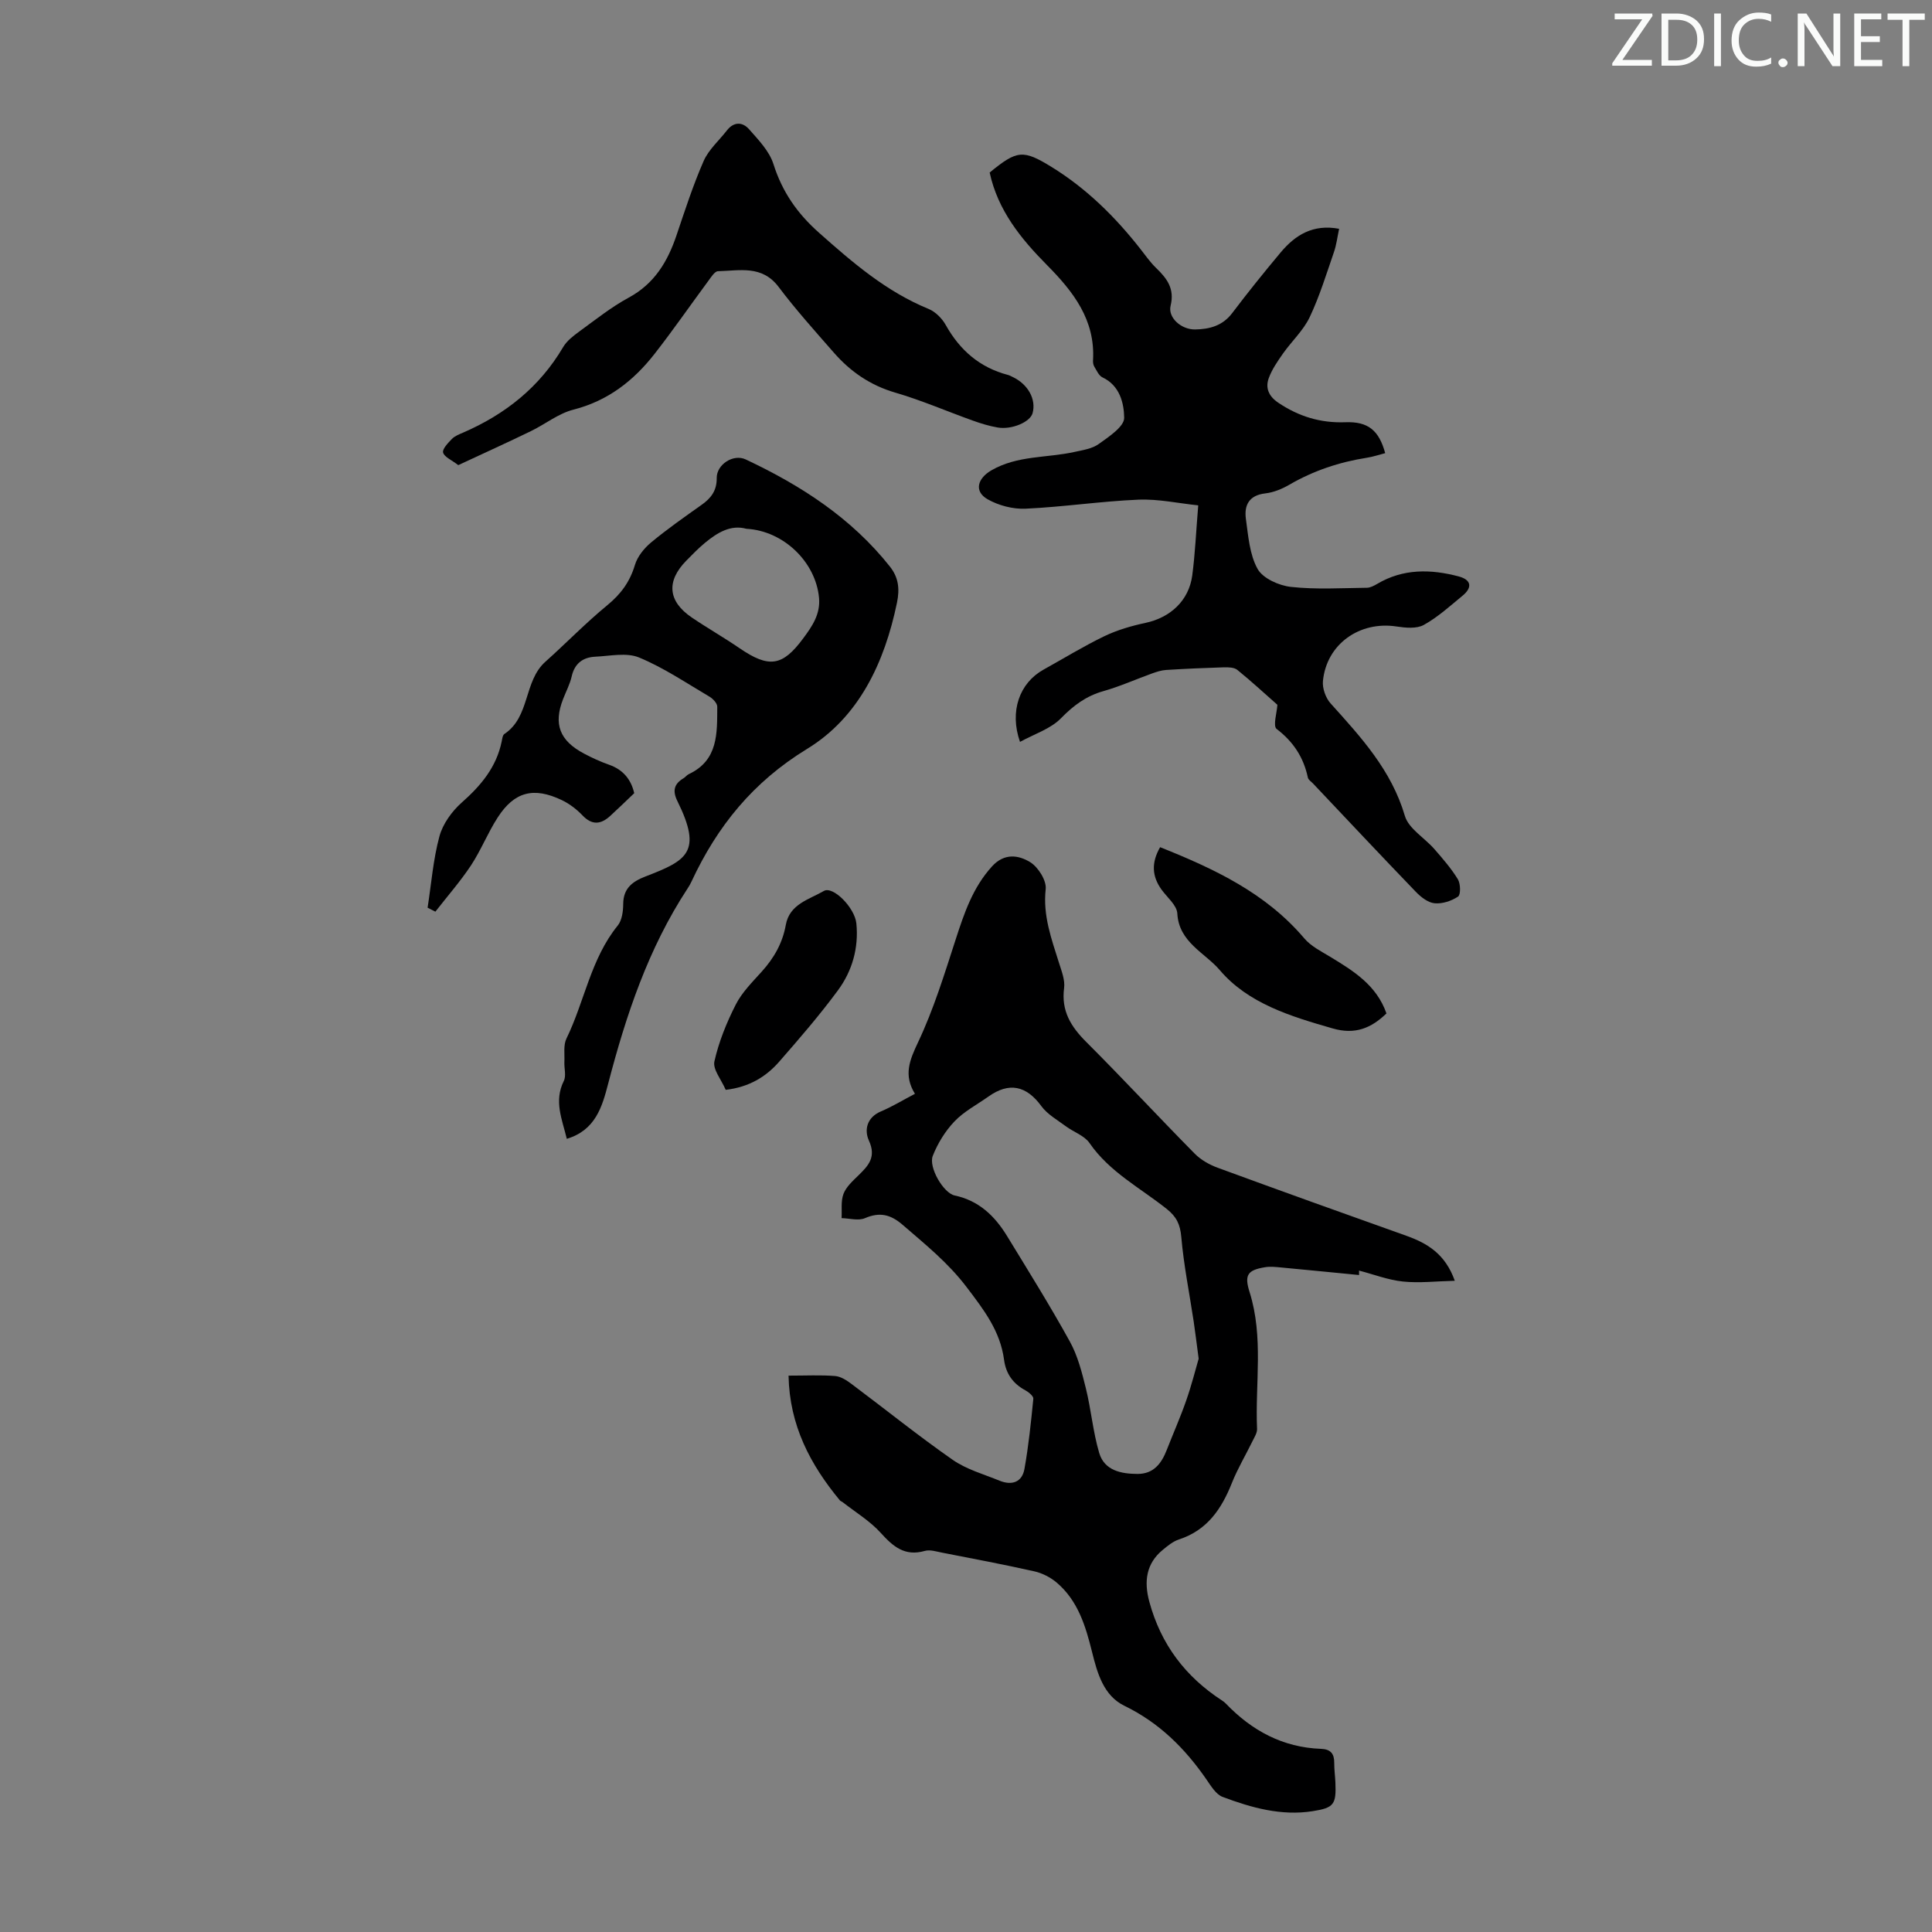
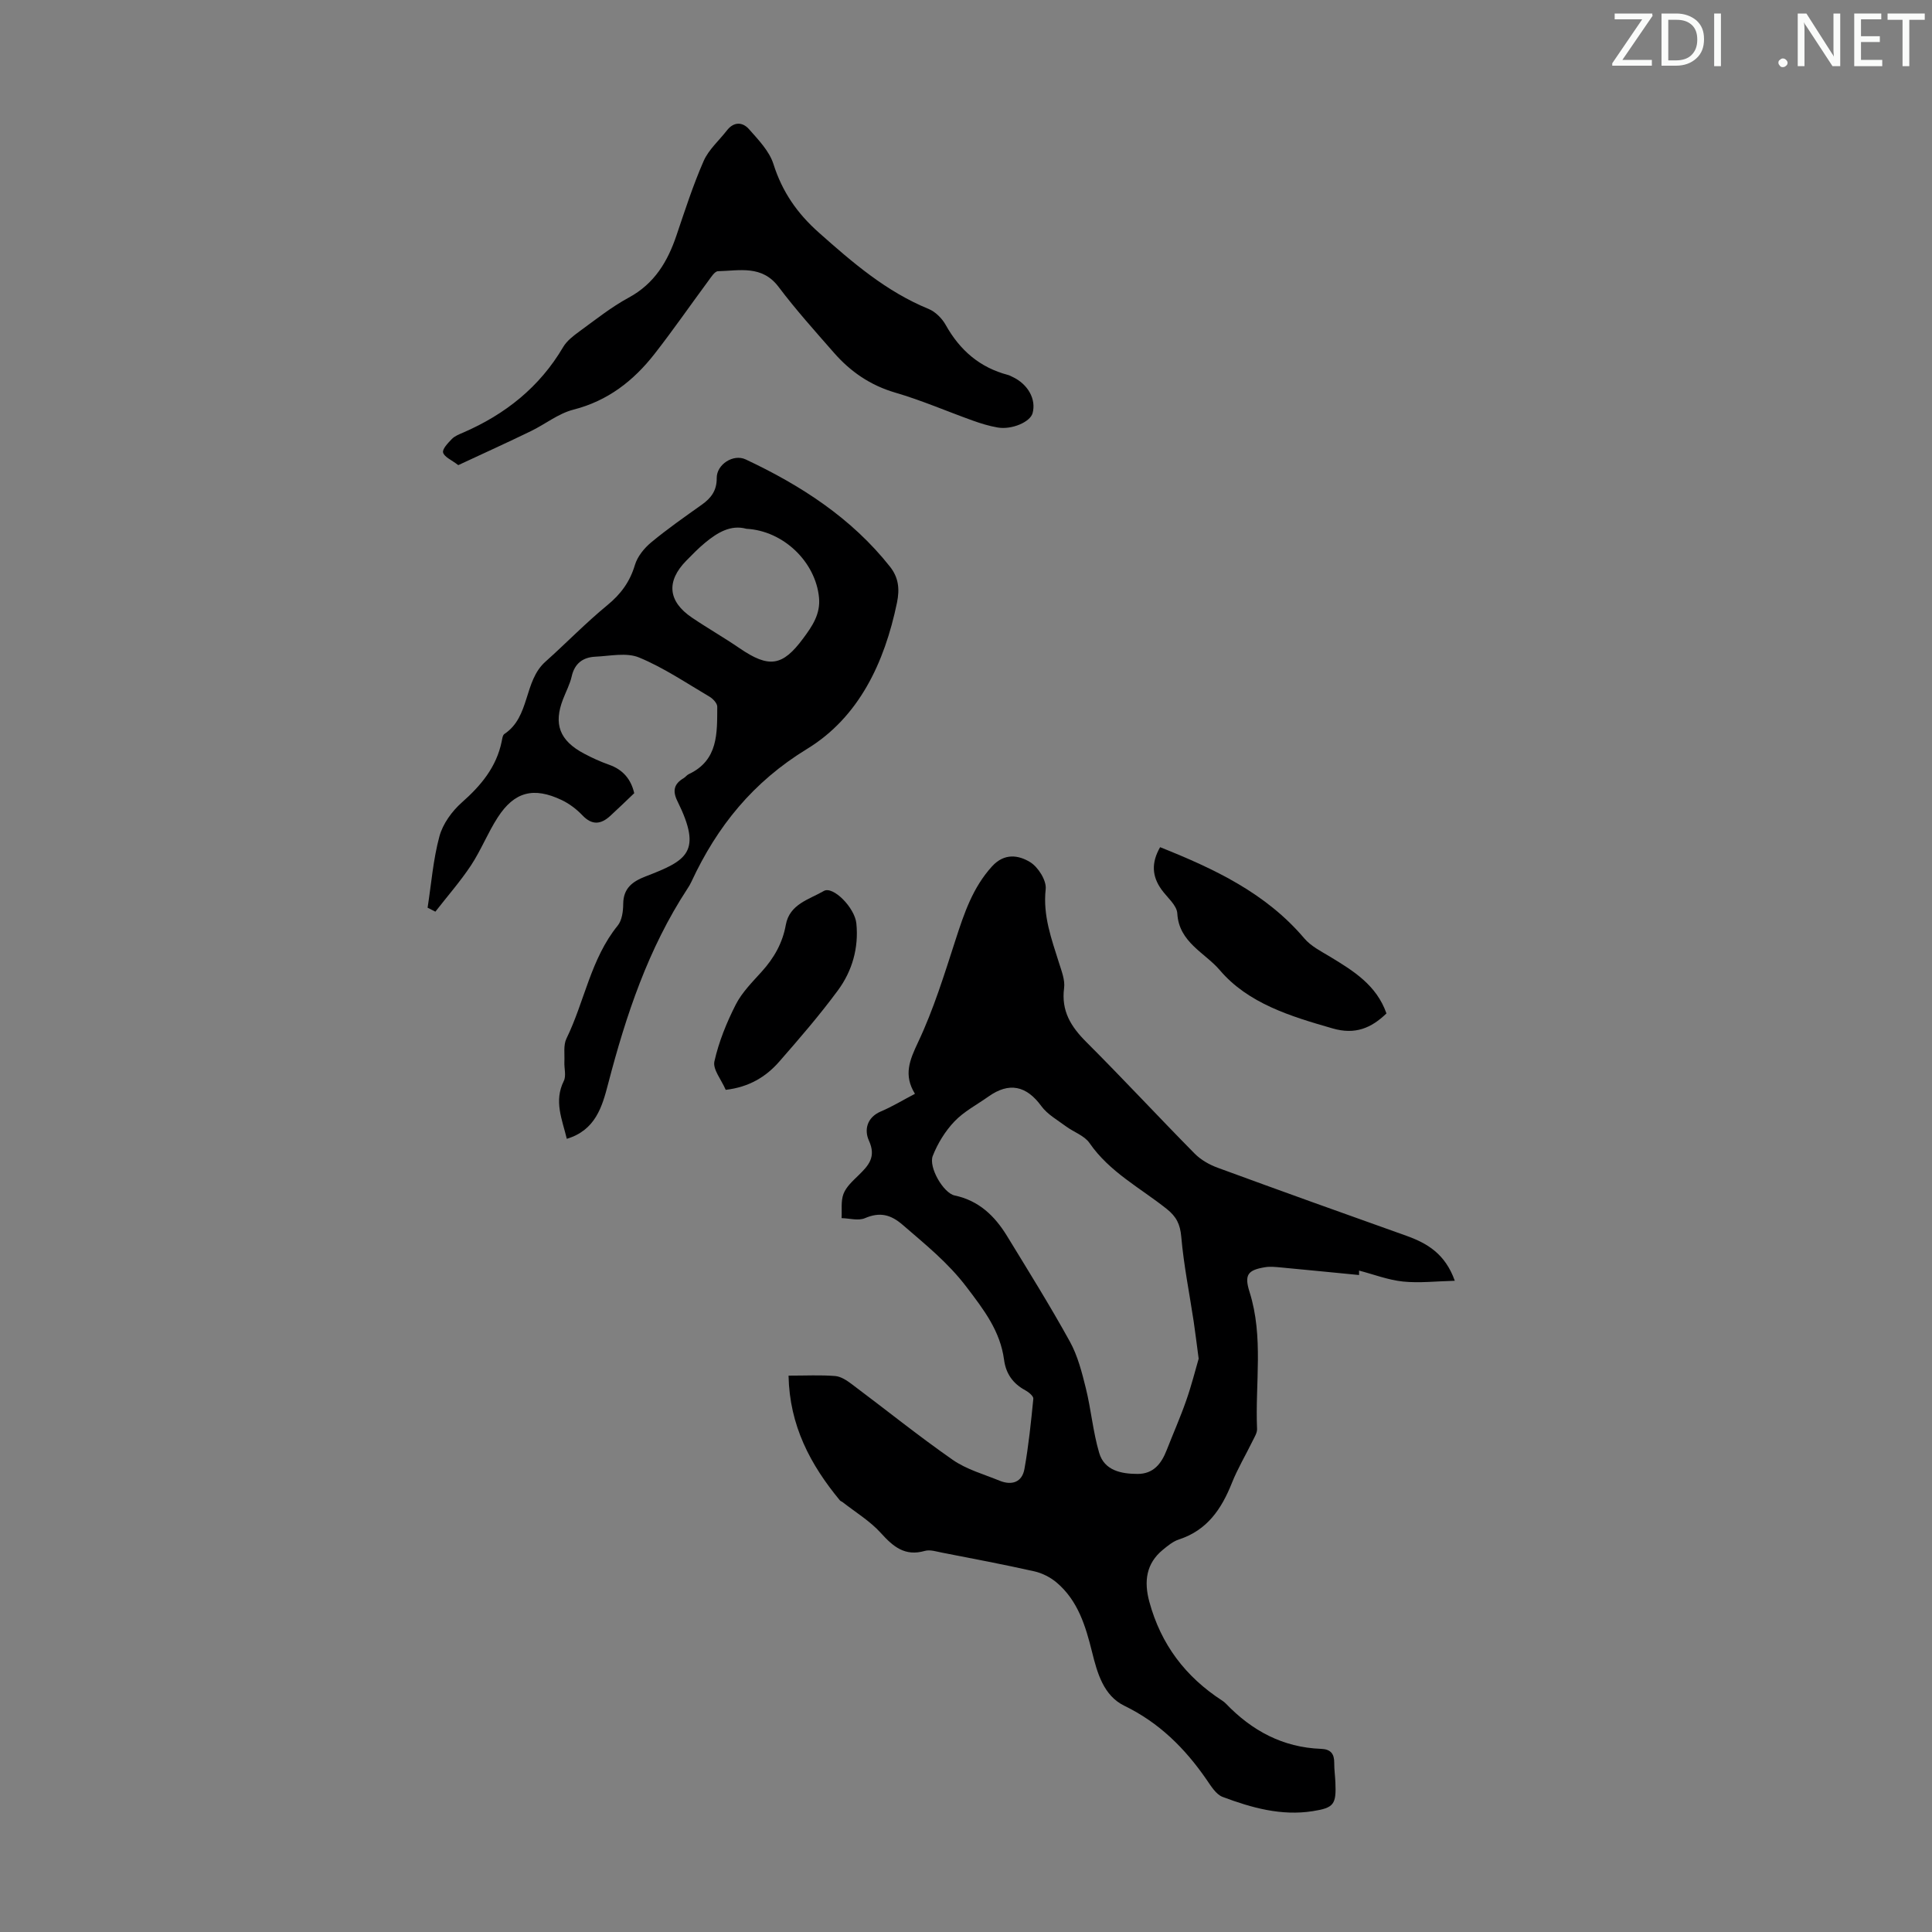
<svg xmlns="http://www.w3.org/2000/svg" enable-background="new 0 0 400 400" viewBox="0 0 400 400">
  <rect x="0" y="0" width="400" height="400" fill="#808080" stroke="none" />
  <g fill="#fafbfa">
    <path d="m342.2 3.2-6.3 9.2h6.1v1.2h-8.2v-.5l6.2-9.1h-5.7v-1.2h7.8v.4z" />
    <path d="m344 13.7v-10.9h3.1c1.6 0 3 .5 4.1 1.4 1.1 1 1.6 2.2 1.6 3.9s-.5 3-1.6 4-2.5 1.5-4.2 1.5h-3zm1.4-9.6v8.4h1.6c1.4 0 2.5-.4 3.2-1.1.8-.8 1.2-1.8 1.2-3.2s-.4-2.4-1.2-3.1-1.8-1-3.1-1z" />
    <path d="m356.3 2.8v10.9h-1.4v-10.9z" />
-     <path d="m366.6 13.2c-.8.4-1.8.6-3 .6-1.6 0-2.8-.5-3.7-1.5s-1.4-2.3-1.4-3.9c0-1.7.5-3.2 1.6-4.2s2.4-1.6 4-1.6c1 0 1.9.1 2.6.4v1.5c-.8-.4-1.6-.6-2.6-.6-1.2 0-2.2.4-3 1.2s-1.1 1.9-1.1 3.3c0 1.3.4 2.3 1.1 3.1s1.6 1.1 2.8 1.1c1.1 0 2-.2 2.8-.7v1.3z" />
    <path d="m368.2 13c0-.3.1-.5.3-.6.2-.2.4-.3.6-.3.3 0 .5.1.7.3s.3.4.3.6-.1.5-.3.6c-.2.2-.4.3-.7.3s-.5-.1-.6-.3c-.2-.2-.3-.4-.3-.6z" />
    <path d="m381.1 13.7h-1.7l-5.5-8.4c-.2-.2-.3-.5-.4-.7 0 .2.1.8.1 1.5v7.6h-1.4v-10.9h1.8l5.3 8.3c.3.4.4.6.4.8 0-.3-.1-.8-.1-1.6v-7.5h1.4v10.9z" />
    <path d="m389.7 13.7h-5.8v-10.9h5.6v1.2h-4.2v3.5h3.9v1.2h-3.9v3.7h4.4z" />
    <path d="m398.4 4.1h-3.1v9.6h-1.4v-9.6h-3.1v-1.3h7.7v1.3z" />
  </g>
  <path d="m163.26 284.81c3.61 0 6.64-.16 9.64.08 1.18.09 2.41.9 3.42 1.66 6.98 5.22 13.77 10.7 20.91 15.68 2.86 2 6.44 2.99 9.74 4.34 2.52 1.02 4.64.32 5.13-2.44.86-4.8 1.36-9.68 1.84-14.54.05-.53-.96-1.37-1.65-1.74-2.57-1.38-4.03-3.45-4.41-6.32-.8-5.97-4.16-10.32-7.77-15.07-3.87-5.09-8.54-8.81-13.19-12.84-2.5-2.17-4.75-2.74-7.85-1.41-1.36.58-3.21.03-4.83-.01.1-1.69-.18-3.52.4-5.03.56-1.46 1.91-2.67 3.09-3.82 2.08-2.03 3.73-3.79 2.17-7.2-.99-2.18-.46-4.8 2.5-6.05 2.34-.99 4.53-2.33 7.03-3.64-2.4-3.88-1.11-6.95.64-10.66 3.22-6.8 5.46-14.1 7.79-21.29 1.77-5.45 3.54-10.76 7.54-15.15 2.57-2.81 5.5-2.31 7.87-.87 1.66 1.01 3.42 3.8 3.23 5.58-.61 5.5 1.2 10.32 2.76 15.3.53 1.69 1.27 3.54 1.05 5.2-.62 4.72 1.4 7.98 4.6 11.17 7.59 7.58 14.89 15.46 22.42 23.09 1.28 1.3 3.05 2.31 4.78 2.94 12.99 4.77 26.02 9.44 39.05 14.08 4.38 1.56 8.07 3.78 10.04 9.32-3.82.09-7.31.51-10.72.16-3.09-.32-6.09-1.49-9.1-2.27 0-.25 0 .32 0 .92-5.45-.53-10.78-1.06-16.11-1.56-1.11-.1-2.25-.24-3.33-.06-3.65.59-4.35 1.6-3.23 5.14 2.94 9.32 1.14 18.89 1.55 28.33.04.81-.52 1.68-.91 2.48-1.42 2.91-3.1 5.72-4.3 8.72-2.14 5.38-5.11 9.79-10.95 11.69-1.23.4-2.34 1.32-3.37 2.17-3.41 2.8-3.93 6.49-2.77 10.75 2.41 8.84 7.48 15.52 15.08 20.45.28.18.55.4.78.64 5.38 5.6 11.79 9.06 19.68 9.35 2.01.07 2.76 1.02 2.74 2.93-.01 1.34.18 2.68.24 4.02.19 4.54-.28 5.26-4.68 5.95-6.51 1.03-12.68-.7-18.67-2.95-1.38-.52-2.42-2.27-3.36-3.63-4.45-6.44-9.77-11.73-16.97-15.23-4.32-2.1-5.62-6.77-6.7-11.14-1.34-5.39-2.92-10.63-7.32-14.37-1.29-1.09-2.98-1.96-4.63-2.33-6.32-1.42-12.69-2.62-19.05-3.86-1.2-.23-2.54-.68-3.63-.37-4.13 1.18-6.54-.88-9.11-3.72-2.24-2.48-5.23-4.28-7.9-6.37-.17-.14-.42-.2-.56-.36-6.13-7.41-10.44-15.51-10.64-25.84zm84.91-3.51c-.44-3.28-.7-5.49-1.03-7.7-.88-5.84-2.06-11.66-2.57-17.53-.23-2.6-1-4.17-3.01-5.77-5.47-4.36-11.85-7.64-15.99-13.65-1.06-1.54-3.29-2.27-4.9-3.47-1.76-1.31-3.82-2.46-5.07-4.17-3.09-4.23-6.66-5.04-10.97-1.97-2.37 1.68-5.05 3.07-7.02 5.14-1.91 2-3.47 4.54-4.49 7.13-.92 2.34 2.21 7.71 4.53 8.2 5.01 1.06 8.29 4.23 10.82 8.35 4.43 7.25 8.93 14.46 13.03 21.89 1.63 2.95 2.5 6.39 3.32 9.7 1.09 4.42 1.47 9.02 2.76 13.37 1.08 3.64 4.53 4.33 7.93 4.34 3.31.01 4.95-2.14 6.04-4.93 1.34-3.43 2.84-6.81 4.05-10.29 1.1-3.13 1.9-6.35 2.57-8.64z" fill="#000001" />
-   <path d="m211.18 153.6c-2.22-6.33-.11-12.19 4.87-14.96 4.2-2.33 8.31-4.86 12.63-6.94 2.67-1.28 5.62-2.13 8.53-2.75 5.1-1.1 8.93-4.6 9.63-9.79.6-4.52.79-9.09 1.24-14.53-4.08-.42-8.25-1.35-12.37-1.18-7.81.33-15.58 1.51-23.38 1.87-2.61.12-5.58-.66-7.85-1.95-2.88-1.64-2.1-4.33.79-6 5.39-3.11 11.46-2.53 17.18-3.8 1.73-.38 3.67-.66 5.04-1.65 2.09-1.5 5.28-3.6 5.26-5.42-.04-2.97-.88-6.68-4.5-8.37-.75-.35-1.2-1.43-1.69-2.23-.22-.36-.29-.87-.26-1.3.49-8.38-4.09-14.23-9.57-19.76-5.39-5.44-10.16-11.34-11.83-19.12 5.67-4.64 6.89-4.81 12.87-1.12 7.22 4.46 13.17 10.34 18.38 17 1.03 1.32 2 2.71 3.2 3.87 2.25 2.17 3.88 4.29 3.01 7.83-.6 2.46 2.21 4.96 5.09 4.91 2.97-.05 5.67-.76 7.65-3.37 3.24-4.28 6.61-8.47 10.05-12.58 3.01-3.59 6.68-5.91 12.1-4.89-.36 1.68-.55 3.31-1.07 4.82-1.57 4.54-2.98 9.17-5.03 13.49-1.31 2.75-3.71 4.95-5.5 7.49-1.13 1.61-2.29 3.28-2.96 5.1-.75 2.05-.03 3.77 1.98 5.12 4.24 2.85 8.74 4.22 13.88 4.03 4.74-.18 6.96 1.72 8.24 6.4-1.26.32-2.5.75-3.78.95-5.69.89-11.04 2.67-16.04 5.57-1.51.88-3.27 1.61-4.99 1.81-3.39.38-4.42 2.46-4.03 5.29.49 3.53.76 7.37 2.42 10.35 1.1 1.96 4.42 3.45 6.9 3.72 5.19.57 10.48.24 15.73.18.71-.01 1.48-.42 2.13-.8 5.38-3.19 11.09-3.08 16.87-1.55 2.61.69 2.9 2.27.81 3.99-2.59 2.13-5.12 4.44-8.02 6.05-1.49.83-3.78.61-5.63.33-7.67-1.19-14.52 3.65-15.26 11.29-.15 1.5.57 3.51 1.59 4.64 6.3 6.99 12.59 13.82 15.37 23.27.78 2.66 4.08 4.55 6.12 6.89 1.73 1.99 3.49 4.01 4.86 6.25.56.93.61 3.19.03 3.58-1.36.91-3.27 1.54-4.87 1.38-1.36-.13-2.83-1.29-3.87-2.37-7.14-7.41-14.19-14.92-21.26-22.4-.38-.41-.99-.77-1.09-1.25-.89-4.19-3-7.42-6.47-10.07-.8-.61.07-3.41.16-5-2.66-2.35-5.4-4.88-8.3-7.23-.64-.52-1.83-.55-2.76-.53-4 .12-8 .3-12 .55-.98.06-1.96.39-2.89.72-3.36 1.21-6.65 2.69-10.07 3.66-3.58 1.01-6.2 2.97-8.8 5.63-2.14 2.19-5.45 3.22-8.47 4.88z" fill="#000001" />
  <path d="m88.53 187.93c.77-4.94 1.15-9.98 2.45-14.78.7-2.58 2.58-5.18 4.62-6.99 3.98-3.52 7.18-7.33 8.27-12.65.11-.54.19-1.31.56-1.55 5.36-3.56 3.96-10.91 8.48-14.95 4.32-3.86 8.36-8.04 12.83-11.71 2.8-2.3 4.67-4.84 5.71-8.32.52-1.75 1.91-3.47 3.35-4.67 3.35-2.78 6.94-5.29 10.49-7.81 1.95-1.38 3.13-2.96 3.1-5.54-.03-2.78 3.42-5.05 6-3.84 11.44 5.38 21.9 12.13 29.87 22.2 1.75 2.22 2.05 4.55 1.45 7.46-2.57 12.4-7.87 23.71-18.61 30.27-11.21 6.85-18.61 16.02-23.94 27.48-.23.51-.52.99-.83 1.46-8.12 12.39-12.72 26.2-16.42 40.39-1.24 4.77-2.62 9.61-8.56 11.4-.96-4.03-2.71-7.78-.62-11.98.53-1.07.06-2.62.12-3.94.08-1.63-.24-3.48.43-4.84 3.75-7.69 5.02-16.5 10.61-23.39.89-1.09 1.13-2.96 1.14-4.47.02-3.27 1.92-4.66 4.64-5.71 8.54-3.29 11.82-5.01 6.57-15.61-1.04-2.11-.69-3.55 1.29-4.72.38-.22.66-.64 1.05-.83 6.17-2.88 5.89-8.54 5.92-13.98 0-.7-.89-1.65-1.62-2.08-4.79-2.82-9.46-5.99-14.56-8.1-2.6-1.08-6.01-.31-9.05-.17-2.56.12-4.3 1.37-4.91 4.09-.37 1.62-1.18 3.13-1.78 4.69-2.02 5.18-.73 8.6 4.35 11.29 1.67.89 3.41 1.68 5.2 2.31 2.91 1.03 4.53 3.06 5.18 5.88-1.71 1.63-3.3 3.18-4.94 4.68-1.94 1.79-3.78 2.02-5.79-.1-1.21-1.27-2.7-2.4-4.27-3.15-5.82-2.77-9.8-1.75-13.25 3.57-2.06 3.18-3.46 6.78-5.54 9.94-2.22 3.35-4.9 6.4-7.38 9.59-.54-.26-1.07-.54-1.61-.82zm66.01-78.45c-3.26-.9-6.01.79-8.56 2.89-1.37 1.13-2.62 2.42-3.87 3.69-4.21 4.27-3.84 8.44 1.15 11.81 3.23 2.19 6.63 4.12 9.85 6.33 6.11 4.18 8.9 3.75 13.16-2 1.9-2.55 3.62-5.07 3.3-8.46-.7-7.39-7.35-13.85-15.03-14.26z" fill="#000001" />
  <path d="m94.88 96.3c-1.38-1.07-2.88-1.67-3.14-2.6-.2-.73 1.02-1.99 1.82-2.82.6-.61 1.5-.96 2.32-1.31 8.72-3.78 15.83-9.41 20.72-17.72.76-1.29 2.1-2.31 3.34-3.22 3.34-2.43 6.61-5.05 10.23-7.01 5.32-2.88 8.05-7.44 9.89-12.89 1.75-5.17 3.43-10.39 5.62-15.39 1.04-2.37 3.19-4.24 4.83-6.35 1.44-1.85 3.25-1.74 4.57-.24 1.94 2.2 4.2 4.53 5.05 7.21 1.82 5.75 4.91 10.21 9.43 14.22 6.97 6.19 13.93 12.19 22.69 15.78 1.42.58 2.79 1.96 3.55 3.32 2.93 5.24 7.06 8.82 12.9 10.35.32.08.62.26.92.4 3.22 1.5 4.96 4.65 4.16 7.53-.51 1.81-4.28 3.45-7.22 2.95-1.75-.3-3.48-.83-5.15-1.43-5.36-1.92-10.6-4.2-16.05-5.79-5.17-1.51-9.28-4.34-12.72-8.28-3.9-4.46-7.88-8.88-11.44-13.61-3.44-4.57-8.1-3.35-12.54-3.25-.69.01-1.44 1.24-2.02 2.02-3.72 5.03-7.28 10.18-11.13 15.11-4.35 5.56-9.66 9.71-16.78 11.53-3.12.79-5.85 3.02-8.83 4.46-4.89 2.37-9.84 4.62-15.02 7.03z" fill="#000001" />
  <path d="m240.19 175.4c11.29 4.51 21.9 9.51 29.85 18.88 1.38 1.63 3.5 2.69 5.39 3.83 4.8 2.92 9.56 5.84 11.62 11.71-3.17 3.06-6.49 4.44-11.12 3.11-8.67-2.49-17.5-5.15-23.4-12.09-3.05-3.58-8.45-5.74-8.78-11.71-.09-1.71-2.1-3.32-3.27-4.95-1.95-2.71-2.17-5.51-.29-8.78z" fill="#000001" />
  <path d="m150.25 225.64c-.9-2.11-2.71-4.24-2.34-5.89.91-4.06 2.53-8.05 4.43-11.78 1.29-2.53 3.44-4.66 5.38-6.82 2.53-2.8 4.3-5.9 4.97-9.65.77-4.33 4.86-5.28 7.87-7.03 1.9-1.11 6.41 3.45 6.74 6.71.51 5.08-.86 9.86-3.83 13.88-3.77 5.11-7.94 9.94-12.13 14.73-2.77 3.18-6.29 5.29-11.09 5.85z" fill="#000001" />
</svg>